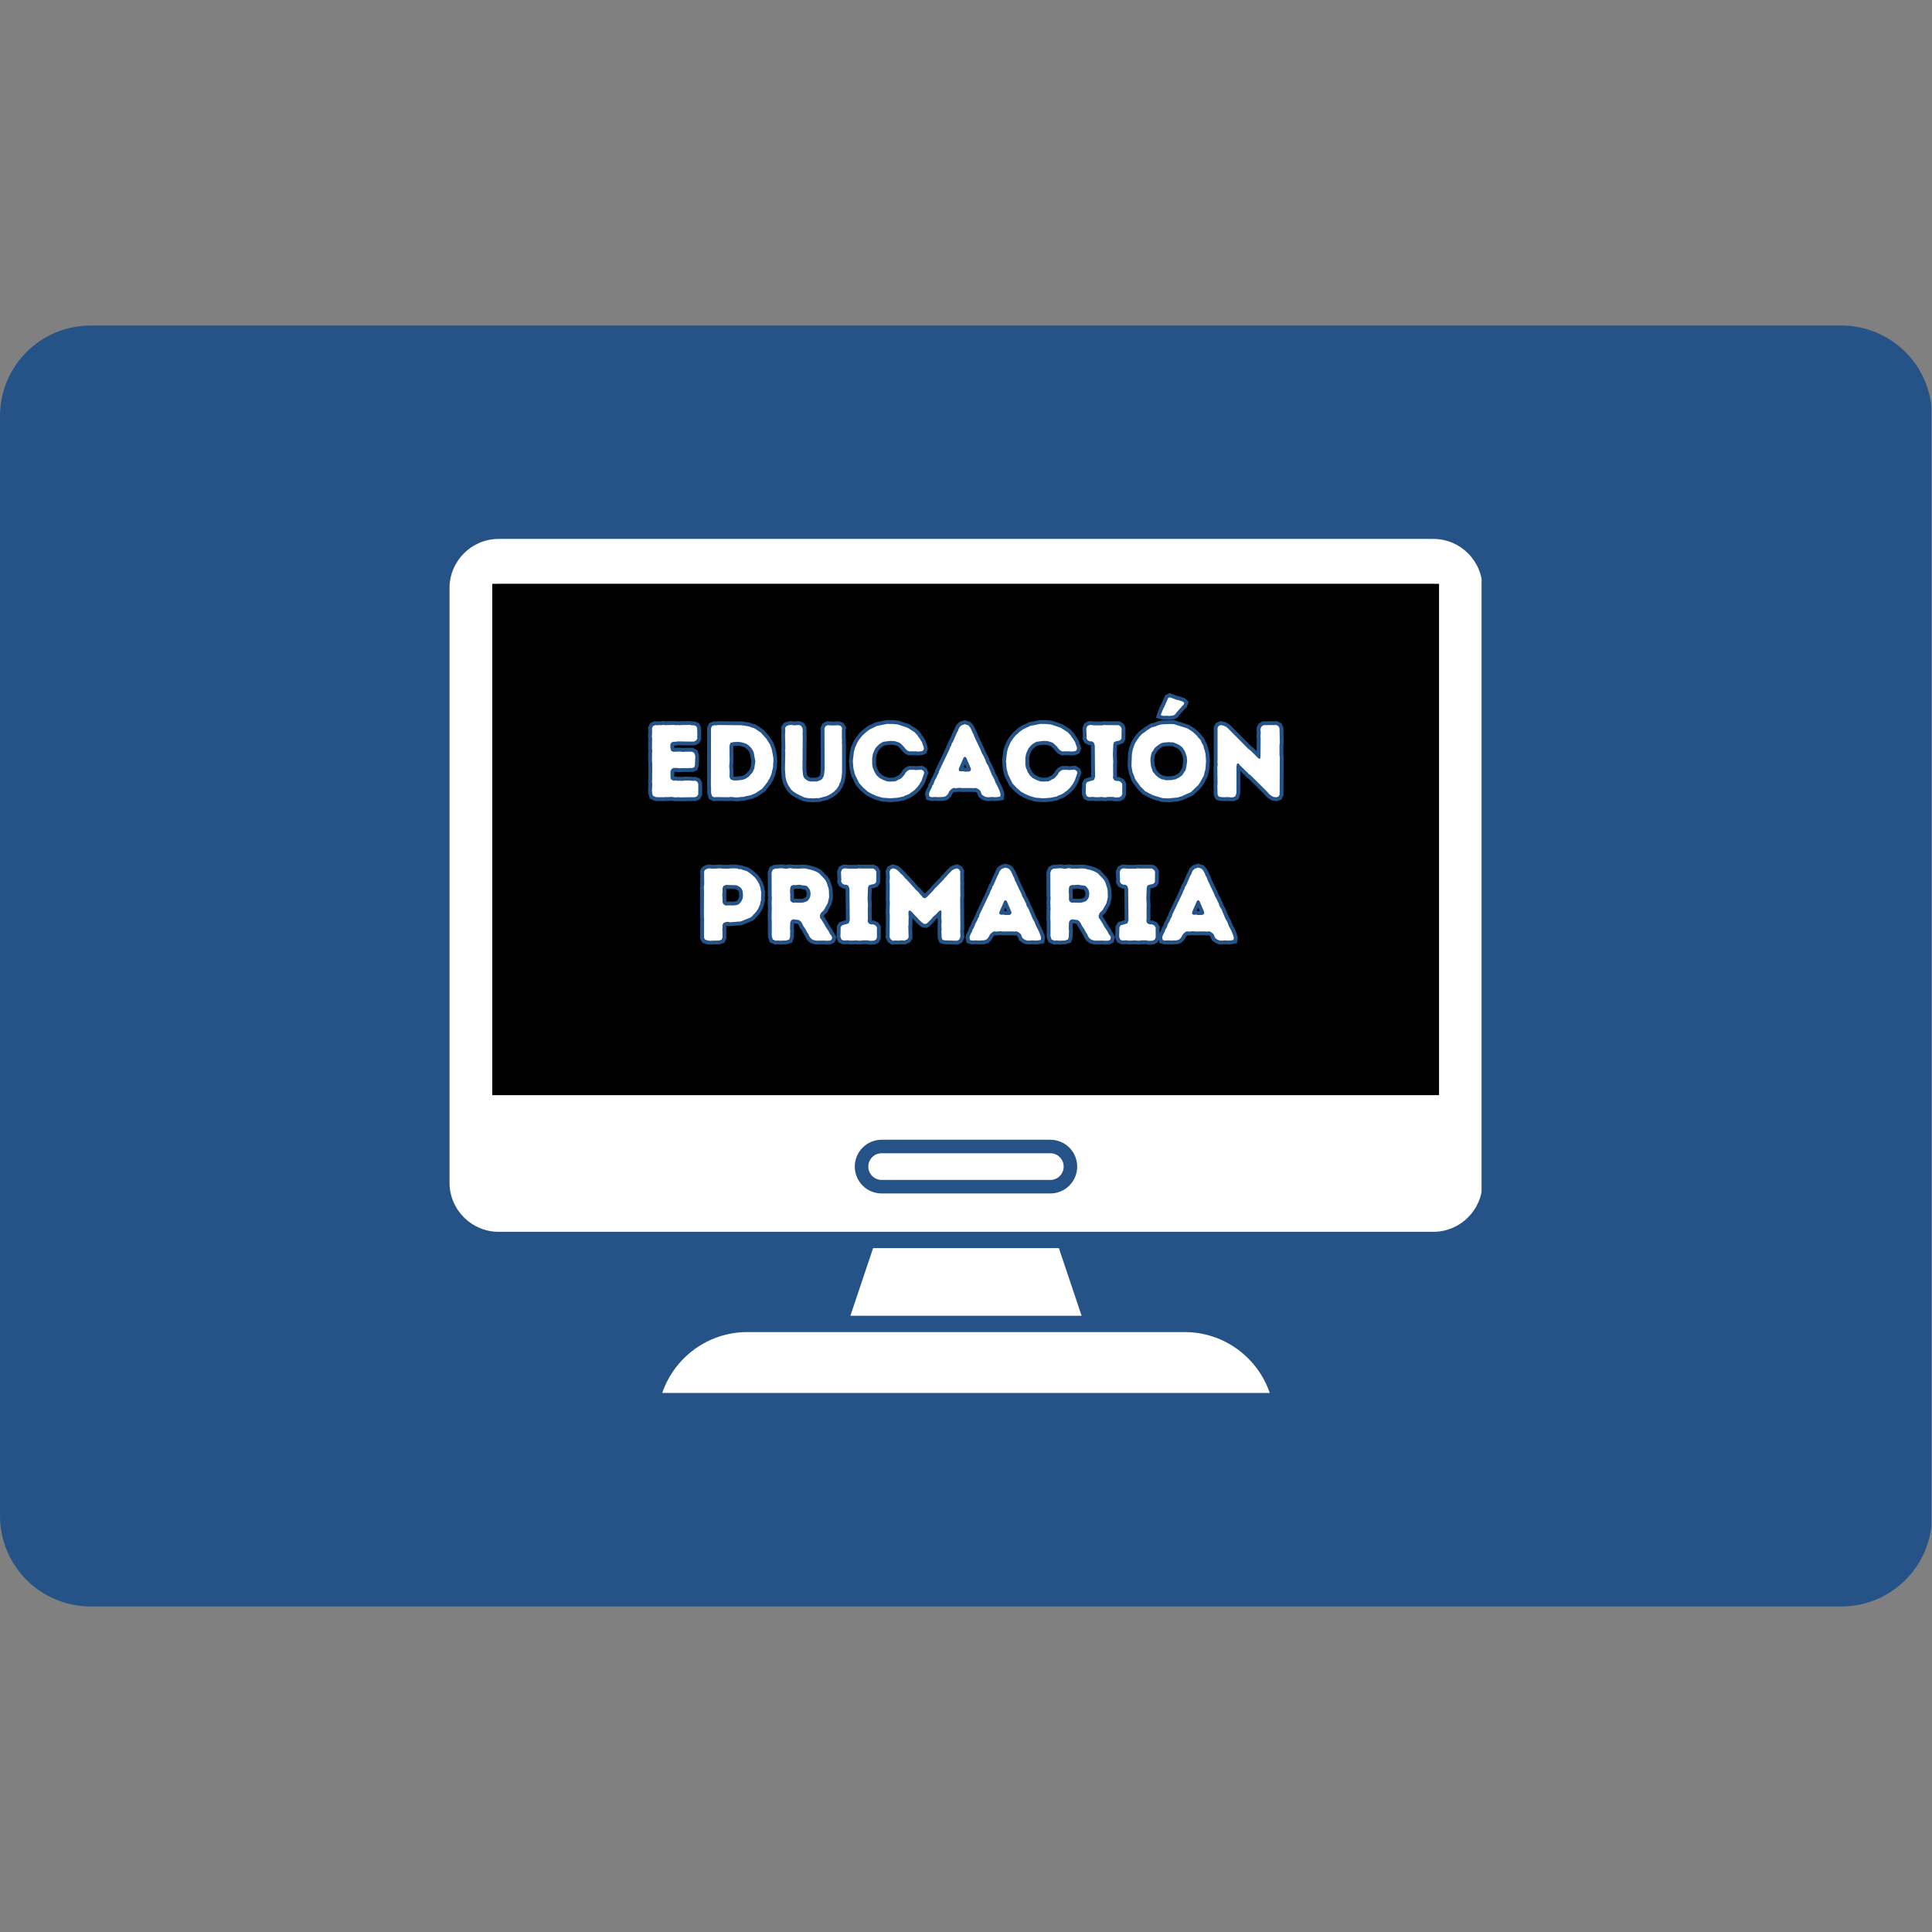
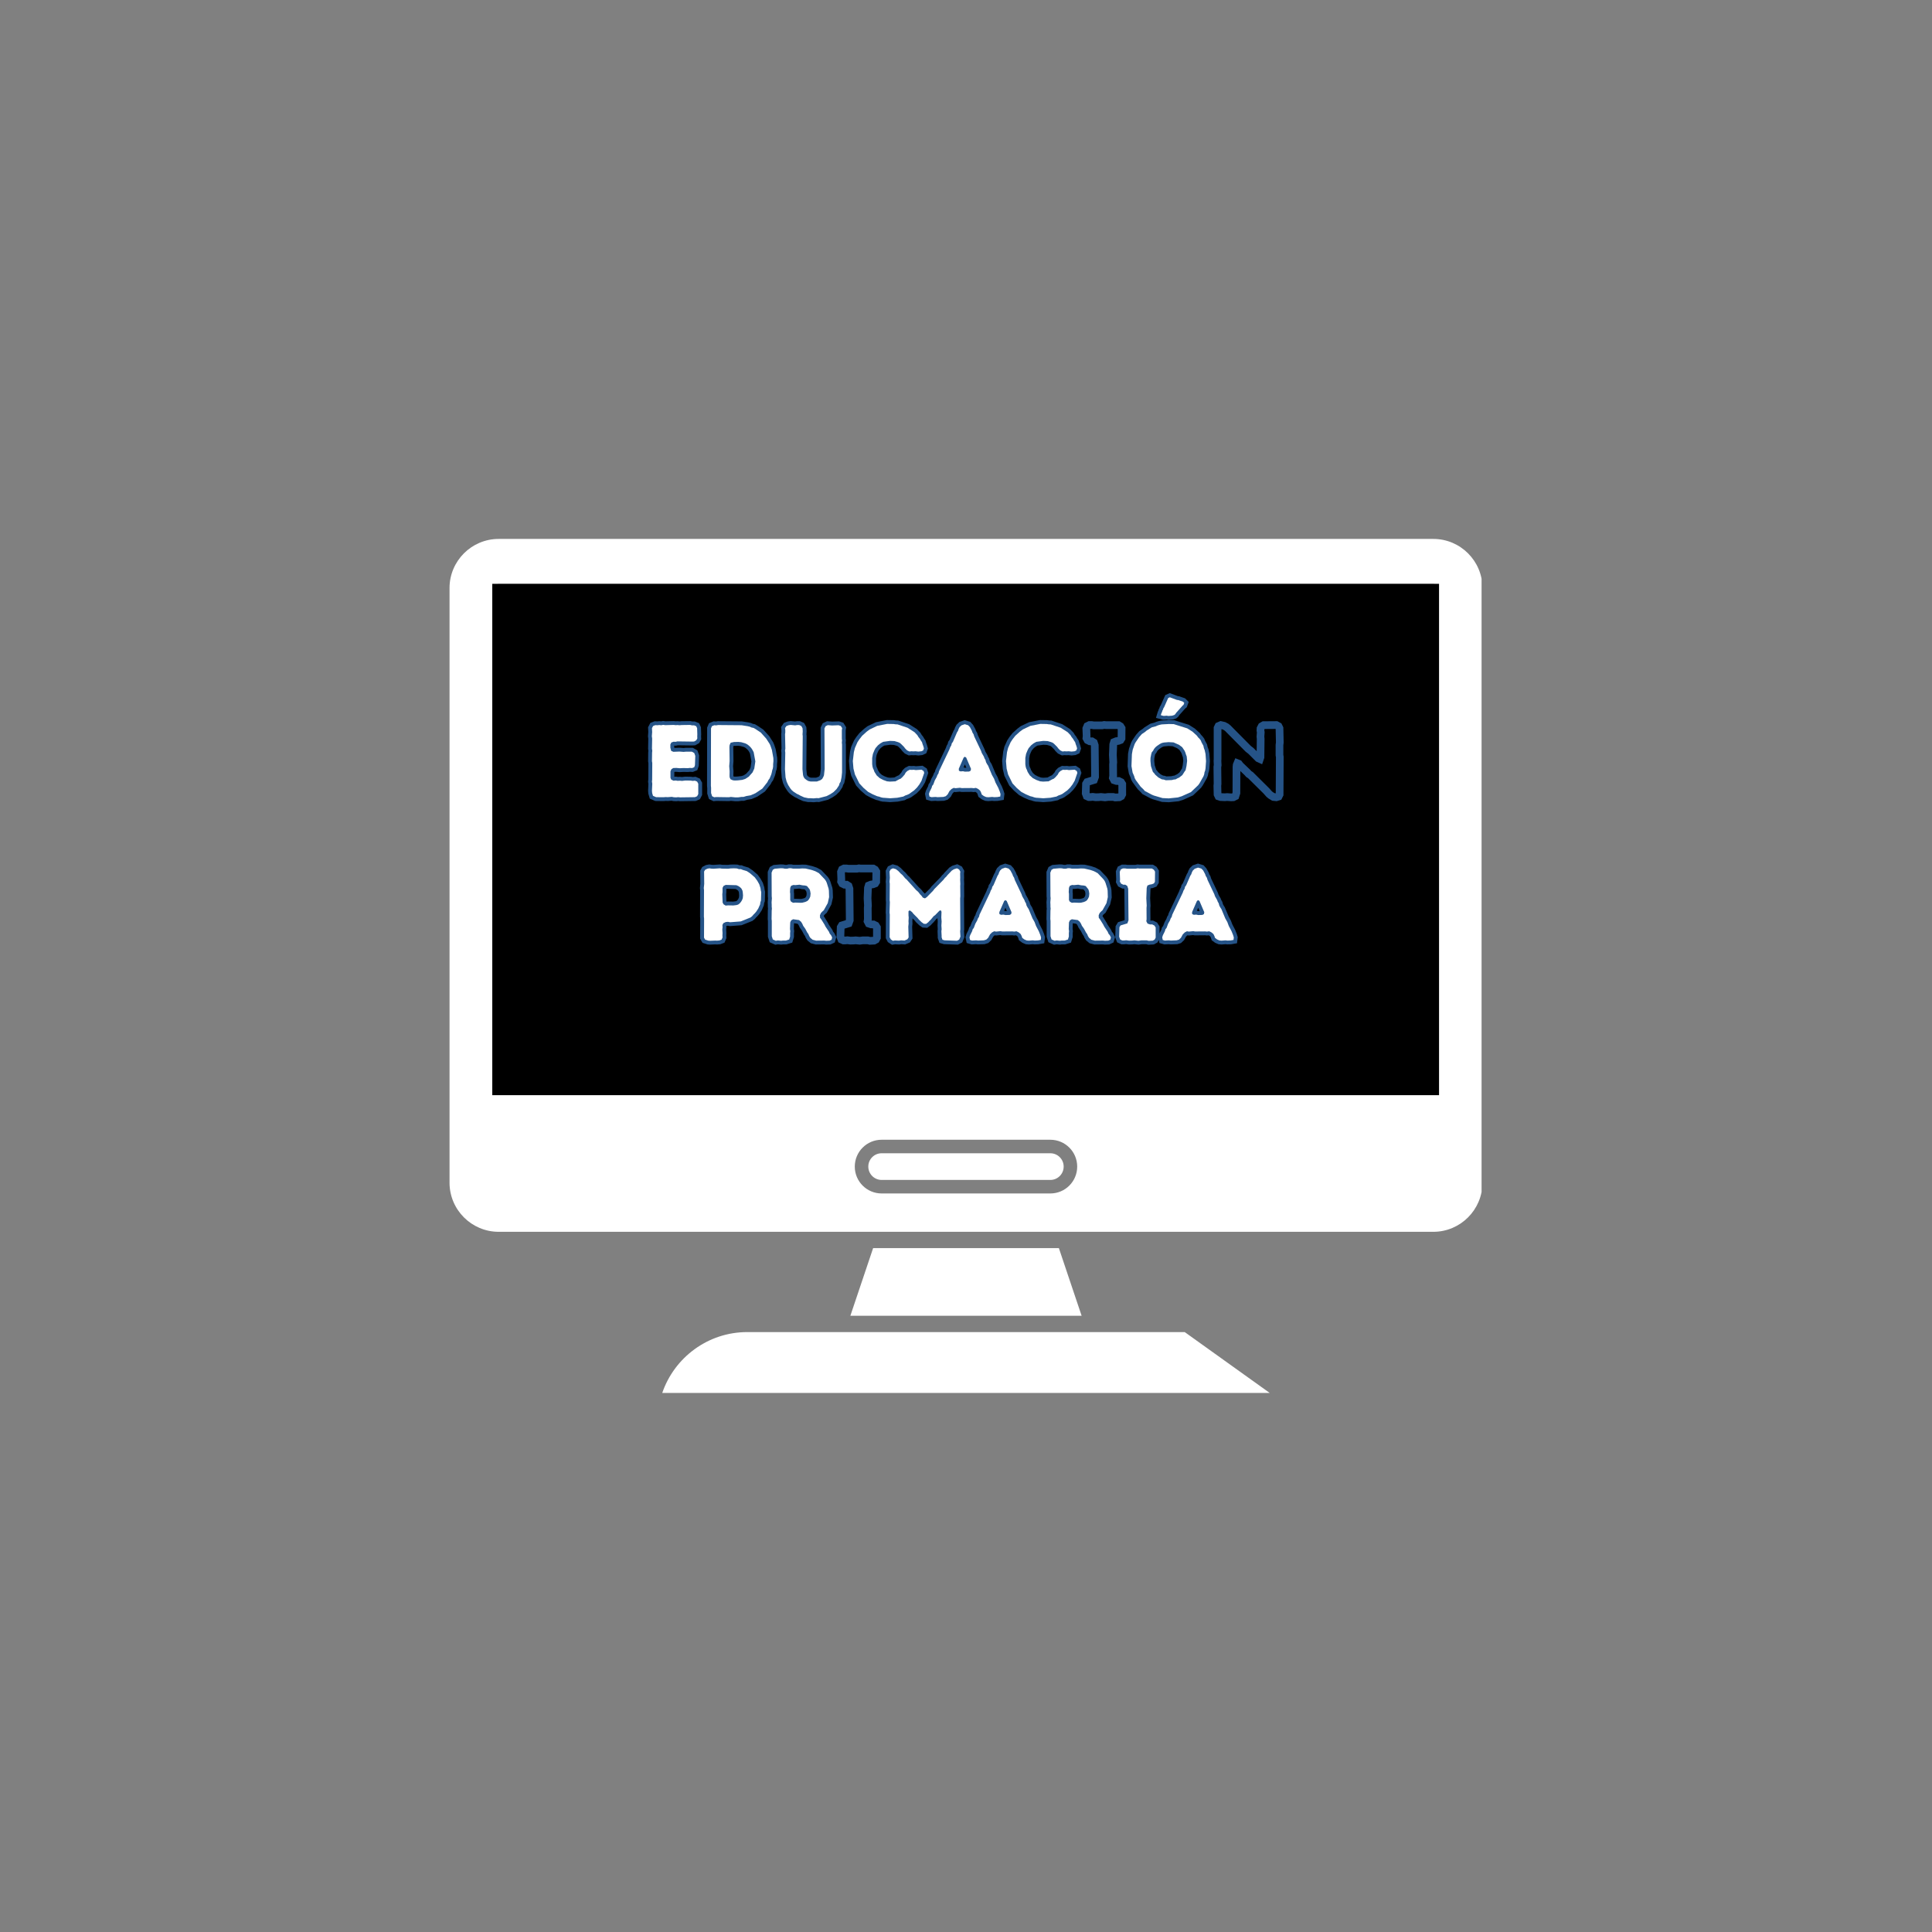
<svg xmlns="http://www.w3.org/2000/svg" version="1.0" preserveAspectRatio="xMidYMid meet" height="1024" viewBox="0 0 768 768" zoomAndPan="magnify" width="1024">
  <rect x="0" y="0" width="768" height="768" fill="#808080" stroke="none" />
  <defs>
    <g />
    <clipPath id="36e2daaed7">
-       <path clip-rule="nonzero" d="M 0 129.41 L 768 129.41 L 768 638.59 L 0 638.59 Z M 0 129.41" />
-     </clipPath>
+       </clipPath>
    <clipPath id="3ef49c4b07">
      <path clip-rule="nonzero" d="M 36 129.41 L 732 129.41 C 741.547 129.41 750.703 133.203 757.457 139.953 C 764.207 146.703 768 155.859 768 165.41 L 768 602.59 C 768 622.473 751.883 638.59 732 638.59 L 36 638.59 C 26.453 638.59 17.297 634.797 10.543 628.047 C 3.793 621.297 0 612.141 0 602.59 L 0 165.41 C 0 145.527 16.117 129.41 36 129.41 Z M 36 129.41" />
    </clipPath>
    <clipPath id="8bc6c1dddc">
      <path clip-rule="nonzero" d="M 178.699 214.102 L 588.949 214.102 L 588.949 490 L 178.699 490 Z M 178.699 214.102" />
    </clipPath>
    <clipPath id="d86efaf33d">
      <path clip-rule="nonzero" d="M 263 529 L 505 529 L 505 553.852 L 263 553.852 Z M 263 529" />
    </clipPath>
    <clipPath id="c1f18da1f7">
      <path clip-rule="nonzero" d="M 195.688 232.078 L 572.312 232.078 L 572.312 435.34 L 195.688 435.34 Z M 195.688 232.078" />
    </clipPath>
  </defs>
  <g clip-path="url(#36e2daaed7)">
    <g clip-path="url(#3ef49c4b07)">
-       <path fill-rule="nonzero" fill-opacity="1" d="M 0 129.41 L 767.75 129.41 L 767.75 638.59 L 0 638.59 Z M 0 129.41" fill="#255387" />
-     </g>
+       </g>
  </g>
  <g clip-path="url(#8bc6c1dddc)">
    <path fill-rule="nonzero" fill-opacity="1" d="M 571.375 432.738 L 196.617 432.738 L 196.617 233.758 C 196.617 232.867 197.344 232.152 198.23 232.152 L 569.77 232.152 C 570.645 232.152 571.375 232.867 571.375 233.758 Z M 425.074 471.293 C 423.148 473.219 420.477 474.418 417.531 474.418 L 350.461 474.418 C 344.562 474.418 339.789 469.633 339.789 463.738 C 339.789 460.789 340.98 458.117 342.914 456.191 C 344.84 454.258 347.512 453.066 350.461 453.066 L 417.531 453.066 C 423.426 453.066 428.203 457.84 428.203 463.738 C 428.203 466.684 427.012 469.355 425.074 471.293 Z M 569.77 214.23 L 198.23 214.23 C 187.457 214.23 178.695 222.992 178.695 233.758 L 178.695 470.133 C 178.695 480.898 187.457 489.664 198.23 489.664 L 569.77 489.664 C 580.531 489.664 589.297 480.898 589.297 470.133 L 589.297 233.758 C 589.297 222.992 580.531 214.23 569.77 214.23" fill="#ffffff" />
  </g>
  <path fill-rule="nonzero" fill-opacity="1" d="M 422.824 463.738 C 422.824 465.152 422.27 466.488 421.273 467.492 C 420.27 468.488 418.945 469.043 417.531 469.043 L 350.461 469.043 C 347.539 469.043 345.164 466.66 345.164 463.738 C 345.164 462.32 345.711 460.992 346.723 459.98 C 347.719 458.988 349.043 458.438 350.461 458.438 L 417.531 458.438 C 420.449 458.438 422.824 460.812 422.824 463.738" fill="#ffffff" />
  <g clip-path="url(#d86efaf33d)">
-     <path fill-rule="nonzero" fill-opacity="1" d="M 504.746 553.727 L 263.25 553.727 C 268.047 539.668 281.387 529.523 297.055 529.523 L 470.945 529.523 C 486.621 529.523 499.953 539.668 504.746 553.727" fill="#ffffff" />
+     <path fill-rule="nonzero" fill-opacity="1" d="M 504.746 553.727 L 263.25 553.727 C 268.047 539.668 281.387 529.523 297.055 529.523 L 470.945 529.523 " fill="#ffffff" />
  </g>
  <path fill-rule="nonzero" fill-opacity="1" d="M 429.961 523.035 L 338.035 523.035 L 347.078 496.152 L 420.922 496.152 L 429.961 523.035" fill="#ffffff" />
  <g clip-path="url(#c1f18da1f7)">
    <path fill-rule="nonzero" fill-opacity="1" d="M 195.688 232.078 L 572.043 232.078 L 572.043 435.34 L 195.688 435.34 Z M 195.688 232.078" fill="#000000" />
  </g>
  <path stroke-miterlimit="4" stroke-opacity="1" stroke-width="4.09" stroke="#255387" d="M 108.373 57.162 L 107.284 57.052 L 106.206 57.162 L 104.941 57.104 L 103.915 56.891 L 101.68 57.052 L 100.696 57 L 99.498 57.104 L 95.571 57.052 L 93.93 56.349 L 93.493 54.87 L 93.388 53.672 L 93.545 49.917 L 93.388 48.828 L 93.493 47.787 L 93.545 38.953 L 93.388 37.964 L 93.441 33.506 L 93.545 32.469 L 93.388 31.323 L 93.493 25.974 L 93.331 24.776 L 93.493 22.537 L 93.388 20.474 L 93.987 19.334 L 95.128 18.891 L 96.222 18.943 L 97.31 18.839 L 98.3 18.943 L 99.321 18.735 L 100.415 18.891 L 104.888 18.787 L 105.977 18.891 L 106.909 18.839 L 108.003 18.943 L 109.201 18.839 L 113.618 18.787 L 114.592 19 L 115.732 19 L 116.826 19.438 L 117.321 20.474 L 117.425 23.735 L 117.373 24.828 L 117.425 25.922 L 116.878 26.907 L 115.732 27.558 L 114.711 27.61 L 106.909 27.506 L 105.873 27.719 L 104.831 27.662 L 103.633 28.104 L 103.144 29.141 L 103.144 30.834 L 103.581 32.521 L 104.727 33.016 L 107.894 32.907 L 110.185 33.068 L 111.331 32.959 L 114.534 32.959 L 115.79 33.667 L 116.331 35.198 L 116.175 40.094 L 115.79 41.188 L 114.711 41.625 L 113.446 41.573 L 112.352 41.677 L 110.118 41.625 L 108.055 41.735 L 106.31 41.573 L 104.675 41.625 L 103.691 42.224 L 103.196 43.37 L 103.196 46.802 L 103.633 47.787 L 104.779 48.334 L 105.977 48.229 L 107.019 48.386 L 108.217 48.334 L 109.305 48.443 L 111.102 48.229 L 113.883 48.282 L 114.925 48.443 L 116.175 48.334 L 117.321 48.828 L 117.92 49.917 L 117.92 55.417 L 117.321 56.563 L 116.175 57.052 Z M 137.441 57.162 L 135.206 56.948 L 134.112 57.104 L 127.456 57 L 126.368 57.104 L 125.274 56.563 L 124.732 54.87 L 124.732 52.089 L 124.623 51.063 L 124.675 20.584 L 125.17 19.438 L 126.368 18.943 L 127.456 19 L 128.446 18.839 L 140.878 18.943 L 144.081 19.438 L 145.227 19.703 L 146.159 20.141 L 147.253 20.354 L 148.29 20.969 L 151.071 22.818 L 153.961 26.026 L 155.81 28.927 L 156.248 29.953 L 156.956 32.032 L 157.711 36.344 L 157.769 37.912 L 157.607 39.657 L 157.607 40.802 L 157.446 41.891 L 157.112 42.823 L 156.904 43.969 L 156.623 45.006 L 155.758 47.136 L 155.107 48 L 154.56 49.094 L 151.883 52.526 L 148.237 54.974 L 145.67 56.068 L 143.43 56.453 L 141.847 56.948 L 140.758 56.948 L 139.066 57.162 Z M 137.269 48.229 L 138.904 48.162 L 141.248 47.896 L 142.831 47.401 L 144.68 46.203 L 146.706 43.917 L 147.638 41.891 L 148.17 38.084 L 147.305 33.282 L 146.81 32.308 L 146.269 31.375 L 145.456 30.391 L 144.628 29.636 L 143.816 29.037 L 142.831 28.542 L 140.701 27.943 L 139.133 27.782 L 136.842 27.839 L 135.086 28.209 L 134.54 29.474 L 134.435 30.391 L 134.54 37.912 L 134.326 40.641 L 134.54 43.318 L 134.487 45.552 L 134.54 46.469 L 134.977 47.511 L 136.232 48.11 Z M 179.029 57.703 L 177.29 57.599 L 176.196 57.599 L 174.066 57.162 L 172.003 56.24 L 171.18 55.75 L 170.086 55.256 L 168.342 54.11 L 167.529 53.407 L 166.878 52.636 L 165.612 50.677 L 164.748 48.828 L 164.201 46.589 L 163.873 42.224 L 164.045 33.453 L 163.925 32.417 L 164.097 31.323 L 163.925 23.683 L 164.045 22.818 L 164.045 21.516 L 163.925 20.422 L 164.644 19.386 L 165.79 18.943 L 166.93 18.787 L 169.274 19 L 170.368 18.839 L 171.404 18.839 L 172.55 19.334 L 173.201 20.532 L 173.305 22.115 L 173.201 23.854 L 173.305 24.667 L 173.149 42.224 L 173.467 45.391 L 173.8 46.417 L 174.451 47.297 L 175.316 47.948 L 176.248 48.495 L 177.498 48.776 L 180.774 48.776 L 182.68 48.058 L 183.612 47.401 L 184.211 46.313 L 184.54 45.5 L 184.915 42.12 L 184.81 20.636 L 185.409 19.438 L 186.55 18.891 L 188.842 19.052 L 192.274 18.943 L 193.472 19.334 L 194.191 20.474 L 194.019 21.568 L 194.019 26.094 L 194.138 26.959 L 194.019 28.157 L 194.138 29.193 L 194.138 43.917 L 193.857 46.537 L 193.368 48.828 L 192.821 49.745 L 192.503 50.839 L 191.248 52.756 L 189.722 54.271 L 187.925 55.469 L 185.951 56.506 L 181.706 57.599 L 180.67 57.547 Z M 216.857 57.438 L 215.836 57.386 L 214.852 57.162 L 213.758 56.787 L 212.774 56.563 L 210.326 55.521 L 207.982 54.271 L 205.519 52.141 L 203.295 49.745 L 200.941 45.006 L 200.18 41.891 L 199.847 37.912 L 200.394 33.229 L 200.941 30.99 L 202.31 27.943 L 203.352 26.36 L 204.816 24.511 L 207.154 22.381 L 208.743 21.183 L 212.774 19.276 L 218.071 18.24 L 221.441 18.292 L 222.529 18.453 L 223.571 18.506 L 228.8 20.25 L 232.514 22.594 L 234.045 24.177 L 234.644 25.214 L 235.399 26.146 L 235.894 27.011 L 236.493 27.891 L 236.826 29.037 L 237.196 30.006 L 237.529 31.219 L 237.144 32.308 L 236.211 32.735 L 234.592 32.907 L 233.06 32.735 L 231.967 32.787 L 230.821 32.735 L 229.836 32.839 L 228.586 32.24 L 227.55 31.219 L 226.951 30.391 L 225.368 28.808 L 224.607 28.209 L 223.623 27.839 L 221.93 27.344 L 219.586 27.24 L 215.941 27.719 L 214.461 28.542 L 213.159 29.578 L 211.857 31.099 L 211.31 32.136 L 210.482 34.104 L 210.112 36.287 L 210.112 39.604 L 210.269 40.802 L 210.54 41.787 L 210.925 42.558 L 211.31 43.636 L 212.508 45.552 L 214.092 46.964 L 215.993 47.948 L 217.951 48.657 L 219.534 48.828 L 222.425 48.657 L 224.342 47.615 L 225.154 47.297 L 226.029 46.537 L 227.284 45.115 L 227.826 44.073 L 228.691 43.209 L 229.946 42.558 L 231.034 42.61 L 232.128 42.558 L 233.217 42.719 L 236.279 42.49 L 237.357 43.209 L 237.691 44.183 L 236.279 48.334 L 235.133 50.292 L 233.873 51.927 L 232.352 53.459 L 229.68 55.365 L 228.748 55.802 L 227.602 56.188 L 226.628 56.735 L 223.409 57.386 L 219.586 57.651 Z M 271.659 57.104 L 270.514 57 L 269.248 56.453 L 268.159 55.641 L 267.842 54.657 L 267.347 53.62 L 266.31 52.756 L 265.112 52.141 L 263.915 52.313 L 262.93 52.209 L 257.592 52.261 L 256.607 52.089 L 254.316 52.313 L 253.279 52.141 L 252.133 52.756 L 251.097 53.776 L 250.123 55.589 L 249.086 56.563 L 247.831 56.948 L 244.774 57.052 L 243.68 56.948 L 241.566 57.052 L 240.472 56.735 L 240.191 55.365 L 240.524 54.271 L 241.618 52.089 L 241.883 51.115 L 242.482 50.344 L 243.31 48.162 L 244.279 46.417 L 244.665 45.328 L 245.211 44.516 L 245.545 43.318 L 251.097 31.641 L 251.425 30.672 L 252.024 29.636 L 252.305 28.542 L 252.904 27.719 L 255.076 22.714 L 255.566 21.938 L 255.951 20.849 L 256.446 19.933 L 257.43 19 L 259.175 18.401 L 260.972 18.943 L 261.889 19.933 L 262.93 21.834 L 263.258 22.818 L 263.857 23.802 L 264.18 24.881 L 267.784 32.469 L 268.159 33.615 L 269.316 35.625 L 269.639 36.5 L 270.128 37.313 L 270.461 38.511 L 270.993 39.552 L 271.54 40.375 L 273.618 45.328 L 274.706 47.297 L 275.467 49.308 L 276.946 52.141 L 277.753 54.167 L 278.144 55.417 L 277.982 56.735 L 276.451 57 L 274.758 57.052 L 273.722 56.948 Z M 259.279 43.532 L 261.461 43.474 L 262.274 43.037 L 262.503 42.068 L 259.93 36.063 L 259.175 35.625 L 258.576 36.115 L 256.008 42.011 L 256.06 43.037 L 256.935 43.422 L 258.191 43.318 Z M 298.034 57.438 L 297.008 57.386 L 296.024 57.162 L 294.93 56.787 L 293.946 56.563 L 291.498 55.521 L 289.154 54.271 L 286.691 52.141 L 284.472 49.745 L 282.112 45.006 L 281.357 41.891 L 281.024 37.912 L 281.571 33.229 L 282.112 30.99 L 283.487 27.943 L 284.524 26.36 L 285.987 24.511 L 288.331 22.381 L 289.915 21.183 L 293.946 19.276 L 299.243 18.24 L 302.612 18.292 L 303.706 18.453 L 304.743 18.506 L 309.972 20.25 L 313.685 22.594 L 315.217 24.177 L 315.816 25.214 L 316.576 26.146 L 317.066 27.011 L 317.665 27.891 L 317.998 29.037 L 318.373 30.006 L 318.706 31.219 L 318.321 32.308 L 317.389 32.735 L 315.764 32.907 L 314.232 32.735 L 313.139 32.787 L 311.998 32.735 L 311.014 32.839 L 309.758 32.24 L 308.722 31.219 L 308.123 30.391 L 306.54 28.808 L 305.779 28.209 L 304.795 27.839 L 303.107 27.344 L 300.764 27.24 L 297.118 27.719 L 295.639 28.542 L 294.331 29.578 L 293.029 31.099 L 292.482 32.136 L 291.659 34.104 L 291.284 36.287 L 291.284 39.604 L 291.446 40.802 L 291.711 41.787 L 292.097 42.558 L 292.482 43.636 L 293.68 45.552 L 295.264 46.964 L 297.17 47.948 L 299.123 48.657 L 300.711 48.828 L 303.597 48.657 L 305.514 47.615 L 306.326 47.297 L 307.206 46.537 L 308.456 45.115 L 309.003 44.073 L 309.868 43.209 L 311.118 42.558 L 312.211 42.61 L 313.3 42.558 L 314.394 42.719 L 317.456 42.49 L 318.534 43.209 L 318.862 44.183 L 317.456 48.334 L 316.31 50.292 L 315.045 51.927 L 313.529 53.459 L 310.852 55.365 L 309.92 55.802 L 308.774 56.188 L 307.805 56.735 L 304.581 57.386 L 300.764 57.651 Z M 338.925 57.214 L 337.831 56.948 L 335.17 56.948 L 333.534 57.162 L 331.352 56.948 L 330.258 57.052 L 328.566 57.104 L 326.982 56.891 L 325.946 57 L 324.909 57 L 323.831 56.506 L 323.284 55.042 L 323.446 50.026 L 324.045 49.042 L 327.639 47.948 L 328.237 46.313 L 328.076 29.578 L 327.581 28.104 L 326.545 27.448 L 325.451 27.448 L 324.253 26.849 L 323.654 25.761 L 323.764 24.724 L 323.602 20.688 L 324.149 19.386 L 325.243 18.839 L 326.493 18.839 L 327.529 19 L 332.003 19 L 333.092 18.787 L 334.076 18.891 L 340.67 18.891 L 341.654 19.49 L 342.305 20.532 L 342.253 25.922 L 341.706 26.797 L 340.56 27.24 L 339.472 27.396 L 338.269 27.891 L 337.883 29.141 L 337.67 34.651 L 337.883 38.578 L 337.779 39.776 L 337.831 45.766 L 337.67 46.802 L 338.326 48.058 L 339.628 48.495 L 340.774 48.495 L 341.987 49.094 L 342.639 50.131 L 342.639 55.521 L 342.092 56.563 L 341.107 57.104 Z M 366.071 13.875 L 365.097 13.979 L 364.446 13.979 L 363.076 13.61 L 363.409 12.516 L 363.727 11.917 L 363.899 11.25 L 364.274 10.599 L 364.446 9.948 L 364.821 9.401 L 367.003 4.506 L 367.878 4.115 L 371.685 5.526 L 372.284 5.584 L 374.852 6.459 L 375.508 7.11 L 375.123 8.151 L 374.696 8.485 L 371.139 12.464 L 370.821 13.011 L 370.274 13.49 L 369.133 13.875 L 367.706 13.979 L 367.217 14.032 Z M 367.269 57.703 L 364.008 57.547 L 359.373 56.188 L 358.336 55.75 L 354.623 53.776 L 353.915 52.969 L 352.389 51.49 L 349.831 48 L 349.284 47.016 L 348.951 45.87 L 348.139 44.021 L 347.54 40.589 L 347.753 34.266 L 348.196 31.922 L 349.232 28.927 L 349.722 27.995 L 351.576 25.266 L 353.04 23.631 L 354.795 22.433 L 355.555 21.782 L 358.336 20.037 L 360.399 19.49 L 361.383 19.052 L 362.477 18.735 L 363.566 18.506 L 367.389 18.292 L 369.941 18.344 L 377.092 20.584 L 379.873 22.328 L 382.217 24.453 L 382.92 25.427 L 383.571 26.094 L 384.279 27.011 L 384.665 27.995 L 385.649 29.792 L 385.915 31.042 L 386.357 32.188 L 386.795 34.214 L 387.06 37.964 L 386.795 41.787 L 386.566 42.985 L 386.248 43.865 L 386.086 44.953 L 385.701 45.99 L 383.571 49.745 L 382.868 50.729 L 379.045 54.375 L 374.201 56.563 L 372.128 57.214 Z M 365.748 48.11 L 368.904 48 L 369.941 47.735 L 370.93 47.615 L 371.795 47.136 L 372.779 46.698 L 374.467 45.391 L 375.123 44.407 L 375.612 43.584 L 376.211 42.771 L 376.706 40.537 L 377.04 37.808 L 376.81 35.464 L 376.441 34.479 L 376.107 33.386 L 375.665 32.417 L 374.415 30.552 L 372.727 29.302 L 369.836 28.047 L 367.217 27.891 L 364.711 28.104 L 363.566 28.381 L 362.581 28.86 L 360.998 29.953 L 360.185 30.672 L 359.482 31.537 L 358.987 32.469 L 358.336 33.229 L 358.003 34.214 L 357.628 36.224 L 357.566 37.86 L 357.842 40.589 L 358.883 43.636 L 359.586 44.407 L 360.133 45.167 L 361.821 46.646 L 363.675 47.615 L 364.659 47.735 Z M 421.305 56.068 L 420.477 55.365 L 419.071 53.776 L 410.618 45.391 L 409.685 44.782 L 408.977 43.969 L 405.107 40.271 L 404.399 39.339 L 403.696 39.058 L 403.31 39.99 L 403.201 41.078 L 403.149 54.87 L 402.602 56.563 L 401.514 57.104 L 400.368 57.162 L 398.237 57 L 397.04 57.104 L 394.805 57 L 393.659 56.615 L 393.165 55.589 L 393.06 50.995 L 393.165 49.974 L 393.06 41.026 L 393.222 40.094 L 393.112 37.86 L 393.165 36.943 L 393.165 20.422 L 393.659 19.386 L 394.909 18.839 L 396.545 19.214 L 397.8 19.875 L 398.623 20.532 L 409.362 31.375 L 410.883 32.573 L 414.758 36.448 L 415.581 36.823 L 415.899 35.901 L 416.008 26.146 L 415.899 24.948 L 416.06 22.657 L 415.899 21.782 L 415.956 20.636 L 416.555 19.49 L 417.592 18.891 L 424.352 18.839 L 425.446 19.438 L 425.987 20.532 L 426.149 28.104 L 425.987 29.407 L 425.987 34.813 L 426.149 35.745 L 426.045 55.641 L 425.498 56.735 L 424.3 57.104 L 422.769 56.948 Z M 421.305 56.068" stroke-linejoin="miter" fill="none" transform="matrix(0.75, 0, 0, 0.75, 189.127, 274.09)" stroke-linecap="butt" />
  <path stroke-miterlimit="4" stroke-opacity="1" stroke-width="4.09" stroke="#255387" d="M 124.243 133.162 L 123.258 133.104 L 121.571 132.563 L 120.972 131.521 L 121.024 121.448 L 120.92 120.407 L 120.972 106.287 L 120.862 105.245 L 121.076 103.063 L 121.024 96.474 L 121.519 95.599 L 122.659 95 L 123.805 94.787 L 124.79 94.943 L 125.987 95 L 129.368 94.787 L 130.461 94.943 L 133.79 95 L 134.987 94.839 L 136.732 94.787 L 138.368 94.839 L 139.461 95.214 L 140.55 95.214 L 141.467 95.599 L 143.654 96.25 L 145.451 97.448 L 147.909 99.578 L 149.217 101.375 L 150.253 103.24 L 150.904 105.245 L 151.066 106.443 L 151.279 107.375 L 151.17 111.849 L 150.852 112.714 L 150.68 113.912 L 149.763 116.042 L 148.618 117.787 L 147.909 118.61 L 147.191 119.318 L 146.435 120.183 L 145.607 120.849 L 140.43 122.912 L 134.816 123.349 L 133.67 123.136 L 132.472 123.245 L 131.222 123.844 L 130.727 124.828 L 130.779 126.078 L 130.675 127.115 L 130.779 129.125 L 130.727 130.323 L 130.779 131.417 L 130.3 132.563 L 129.154 133 L 127.894 133.104 L 126.92 133.052 Z M 132.42 114.511 L 133.737 114.407 L 136.503 114.459 L 138.196 114.245 L 139.071 113.964 L 139.951 113.313 L 140.659 112.448 L 141.149 111.568 L 141.524 110.599 L 141.628 109.12 L 141.524 107.589 L 141.362 106.62 L 140.816 105.526 L 140.112 104.808 L 139.232 104.209 L 138.144 103.719 L 132.472 103.558 L 131.326 104.104 L 130.779 105.141 L 130.779 107.375 L 130.675 108.521 L 130.831 112.943 L 131.326 113.86 Z M 156.894 130.766 L 156.894 122.698 L 156.79 121.604 L 156.842 117.188 L 156.946 116.151 L 156.842 115.125 L 156.842 114.032 L 156.79 112.823 L 156.946 110.651 L 156.842 109.558 L 156.79 97.073 L 157.441 95.542 L 158.425 95 L 161.649 94.735 L 162.847 94.787 L 163.935 95 L 165.029 95 L 165.998 94.735 L 167.092 94.735 L 168.18 94.943 L 171.456 94.943 L 173.04 94.839 L 174.784 94.891 L 177.883 95.599 L 179.961 96.302 L 181.868 97.339 L 184.982 100.615 L 185.581 101.495 L 186.003 102.412 L 186.993 105.526 L 187.149 106.62 L 187.269 110.052 L 186.55 113.209 L 184.435 117.026 L 183.665 117.677 L 182.904 118.49 L 182.409 119.703 L 182.467 121.006 L 183.118 121.818 L 184.862 124.657 L 185.352 125.641 L 187.217 128.422 L 187.644 129.459 L 188.295 130.219 L 188.909 131.417 L 188.576 132.615 L 187.534 133.104 L 185.737 133.162 L 184.701 133.052 L 180.399 133.104 L 178.54 132.615 L 177.342 131.641 L 176.743 130.709 L 176.3 129.62 L 175.701 128.808 L 174.665 126.839 L 173.519 125.198 L 173.092 124.229 L 172.441 123.136 L 171.352 122.203 L 168.18 121.766 L 167.144 122.365 L 166.654 123.459 L 166.545 126.943 L 166.706 128.089 L 166.597 129.073 L 166.597 130.922 L 166.107 132.506 L 164.362 133.052 L 162.727 133.052 L 161.862 133.162 L 160.118 133 L 159.024 133.162 L 157.441 132.453 Z M 168.18 113.047 L 169.378 112.943 L 172.003 113.047 L 173.04 112.995 L 174.612 112.61 L 175.597 112.167 L 176.196 111.677 L 176.795 110.865 L 177.284 109.771 L 177.446 108.136 L 177.232 106.724 L 176.899 105.844 L 175.545 104.157 L 174.503 103.891 L 173.092 103.782 L 171.566 103.448 L 169.378 103.662 L 168.29 103.61 L 167.144 104.047 L 166.654 105.089 L 166.545 107.375 L 166.654 108.308 L 166.654 111.568 L 167.092 112.448 Z M 208.904 133.214 L 207.816 132.948 L 205.149 132.948 L 203.514 133.162 L 201.331 132.948 L 200.237 133.052 L 198.55 133.104 L 196.967 132.891 L 195.925 133 L 194.888 133 L 193.81 132.506 L 193.263 131.042 L 193.425 126.026 L 194.024 125.042 L 197.618 123.948 L 198.217 122.313 L 198.055 105.578 L 197.566 104.104 L 196.524 103.448 L 195.435 103.448 L 194.237 102.849 L 193.638 101.761 L 193.743 100.724 L 193.586 96.688 L 194.128 95.386 L 195.222 94.839 L 196.472 94.839 L 197.508 95 L 201.982 95 L 203.076 94.787 L 204.06 94.891 L 210.649 94.891 L 211.633 95.49 L 212.284 96.532 L 212.232 101.922 L 211.685 102.797 L 210.54 103.24 L 209.451 103.396 L 208.253 103.891 L 207.868 105.141 L 207.654 110.651 L 207.868 114.578 L 207.758 115.776 L 207.816 121.766 L 207.654 122.802 L 208.305 124.058 L 209.612 124.495 L 210.753 124.495 L 211.967 125.094 L 212.618 126.131 L 212.618 131.521 L 212.071 132.563 L 211.086 133.104 Z M 221.06 133.162 L 219.972 132.453 L 219.373 131.308 L 219.425 119.266 L 219.321 118.224 L 219.477 112.714 L 219.373 111.625 L 219.425 102.907 L 219.321 101.922 L 219.477 99.802 L 219.321 96.474 L 219.92 95.334 L 221.118 94.787 L 222.649 95.214 L 223.899 96.141 L 225.31 97.62 L 226.185 98.381 L 227.612 100.068 L 228.373 100.724 L 233.336 106.235 L 234.534 107.323 L 235.503 108.573 L 236.279 109.334 L 236.93 110.266 L 238.076 110.703 L 239.06 110.052 L 242.389 106.672 L 243.092 105.74 L 247.883 100.828 L 248.654 99.854 L 249.31 99.256 L 250.014 98.381 L 252.305 95.985 L 253.446 95.276 L 255.029 94.787 L 256.175 95.386 L 256.826 96.532 L 256.722 97.568 L 256.774 99.802 L 256.722 100.724 L 256.826 103.063 L 256.774 104.104 L 256.826 109.506 L 256.722 110.703 L 256.826 127.063 L 256.722 128.141 L 256.883 130.974 L 256.227 132.563 L 255.086 133.162 L 248.482 132.948 L 247.336 132.615 L 246.899 131.365 L 246.899 130.552 L 246.795 128.089 L 246.899 127.115 L 246.795 125.094 L 246.899 122.964 L 246.737 120.782 L 246.847 117.787 L 246.42 116.974 L 245.701 117.292 L 243.467 119.584 L 242.706 120.131 L 241.175 121.938 L 240.524 122.589 L 239.764 123.401 L 238.675 124.229 L 237.477 124.162 L 236.331 123.349 L 234.852 121.938 L 234.149 121.063 L 231.909 118.823 L 231.258 118.011 L 230.378 117.292 L 229.836 117.078 L 229.357 117.573 L 229.357 119.703 L 229.461 120.901 L 229.357 122.86 L 229.409 124 L 229.237 125.693 L 229.409 131.417 L 228.758 132.401 L 227.227 133.052 L 225.482 132.948 L 224.284 133.104 L 222.154 133 Z M 293.139 133.104 L 291.993 133 L 290.732 132.453 L 289.639 131.641 L 289.321 130.657 L 288.826 129.62 L 287.79 128.756 L 286.592 128.141 L 285.394 128.313 L 284.409 128.209 L 279.071 128.261 L 278.086 128.089 L 275.795 128.313 L 274.758 128.141 L 273.612 128.756 L 272.576 129.776 L 271.602 131.589 L 270.566 132.563 L 269.316 132.948 L 266.253 133.052 L 265.159 132.948 L 263.045 133.052 L 261.951 132.735 L 261.675 131.365 L 262.008 130.271 L 263.097 128.089 L 263.362 127.115 L 263.961 126.344 L 264.79 124.162 L 265.758 122.417 L 266.144 121.328 L 266.691 120.516 L 267.024 119.318 L 272.576 107.641 L 272.909 106.672 L 273.508 105.636 L 273.784 104.542 L 274.383 103.719 L 276.555 98.714 L 277.045 97.938 L 277.435 96.849 L 277.925 95.933 L 278.909 95 L 280.654 94.401 L 282.451 94.943 L 283.368 95.933 L 284.409 97.834 L 284.743 98.818 L 285.342 99.802 L 285.659 100.881 L 289.264 108.469 L 289.639 109.615 L 290.795 111.625 L 291.118 112.5 L 291.607 113.313 L 291.941 114.511 L 292.472 115.552 L 293.019 116.375 L 295.097 121.328 L 296.185 123.297 L 296.946 125.308 L 298.425 128.141 L 299.237 130.167 L 299.623 131.417 L 299.461 132.735 L 297.93 133 L 296.243 133.052 L 295.201 132.948 Z M 280.758 119.532 L 282.946 119.474 L 283.753 119.037 L 283.982 118.068 L 281.415 112.063 L 280.654 111.625 L 280.055 112.115 L 277.487 118.011 L 277.54 119.037 L 278.42 119.422 L 279.67 119.318 Z M 304.633 130.766 L 304.633 122.698 L 304.524 121.604 L 304.581 117.188 L 304.685 116.151 L 304.581 115.125 L 304.581 114.032 L 304.524 112.823 L 304.685 110.651 L 304.581 109.558 L 304.524 97.073 L 305.18 95.542 L 306.165 95 L 309.383 94.735 L 310.581 94.787 L 311.675 95 L 312.764 95 L 313.737 94.735 L 314.826 94.735 L 315.92 94.943 L 319.196 94.943 L 320.779 94.839 L 322.524 94.891 L 325.623 95.599 L 327.701 96.302 L 329.602 97.339 L 332.717 100.615 L 333.316 101.495 L 333.743 102.412 L 334.727 105.526 L 334.889 106.62 L 335.008 110.052 L 334.29 113.209 L 332.17 117.026 L 331.399 117.677 L 330.644 118.49 L 330.149 119.703 L 330.201 121.006 L 330.852 121.818 L 332.597 124.657 L 333.092 125.641 L 334.956 128.422 L 335.378 129.459 L 336.034 130.219 L 336.644 131.417 L 336.31 132.615 L 335.274 133.104 L 333.477 133.162 L 332.441 133.052 L 328.139 133.104 L 326.274 132.615 L 325.076 131.641 L 324.477 130.709 L 324.04 129.62 L 323.441 128.808 L 322.404 126.839 L 321.258 125.198 L 320.831 124.229 L 320.18 123.136 L 319.086 122.203 L 315.92 121.766 L 314.883 122.365 L 314.389 123.459 L 314.284 126.943 L 314.441 128.089 L 314.336 129.073 L 314.336 130.922 L 313.842 132.506 L 312.102 133.052 L 310.461 133.052 L 309.597 133.162 L 307.852 133 L 306.764 133.162 L 305.18 132.453 Z M 315.92 113.047 L 317.118 112.943 L 319.737 113.047 L 320.779 112.995 L 322.347 112.61 L 323.331 112.167 L 323.93 111.677 L 324.529 110.865 L 325.024 109.771 L 325.185 108.136 L 324.972 106.724 L 324.639 105.844 L 323.279 104.157 L 322.243 103.891 L 320.831 103.782 L 319.3 103.448 L 317.118 103.662 L 316.024 103.61 L 314.883 104.047 L 314.389 105.089 L 314.284 107.375 L 314.389 108.308 L 314.389 111.568 L 314.826 112.448 Z M 356.644 133.214 L 355.55 132.948 L 352.889 132.948 L 351.253 133.162 L 349.071 132.948 L 347.977 133.052 L 346.284 133.104 L 344.701 132.891 L 343.665 133 L 342.628 133 L 341.55 132.506 L 341.003 131.042 L 341.159 126.026 L 341.758 125.042 L 345.352 123.948 L 345.951 122.313 L 345.795 105.578 L 345.3 104.104 L 344.264 103.448 L 343.17 103.448 L 341.972 102.849 L 341.373 101.761 L 341.482 100.724 L 341.321 96.688 L 341.868 95.386 L 342.956 94.839 L 344.211 94.839 L 345.248 95 L 349.722 95 L 350.81 94.787 L 351.795 94.891 L 358.383 94.891 L 359.373 95.49 L 360.024 96.532 L 359.972 101.922 L 359.425 102.797 L 358.279 103.24 L 357.185 103.396 L 355.987 103.891 L 355.602 105.141 L 355.389 110.651 L 355.602 114.578 L 355.498 115.776 L 355.55 121.766 L 355.389 122.802 L 356.045 124.058 L 357.347 124.495 L 358.493 124.495 L 359.701 125.094 L 360.357 126.131 L 360.357 131.521 L 359.81 132.563 L 358.826 133.104 Z M 395.3 133.104 L 394.159 133 L 392.894 132.453 L 391.8 131.641 L 391.482 130.657 L 390.987 129.62 L 389.951 128.756 L 388.753 128.141 L 387.555 128.313 L 386.571 128.209 L 381.232 128.261 L 380.248 128.089 L 377.956 128.313 L 376.92 128.141 L 375.774 128.756 L 374.737 129.776 L 373.764 131.589 L 372.727 132.563 L 371.477 132.948 L 368.415 133.052 L 367.321 132.948 L 365.206 133.052 L 364.112 132.735 L 363.836 131.365 L 364.17 130.271 L 365.258 128.089 L 365.524 127.115 L 366.123 126.344 L 366.951 124.162 L 367.92 122.417 L 368.305 121.328 L 368.852 120.516 L 369.185 119.318 L 374.737 107.641 L 375.071 106.672 L 375.67 105.636 L 375.946 104.542 L 376.545 103.719 L 378.717 98.714 L 379.211 97.938 L 379.597 96.849 L 380.086 95.933 L 381.071 95 L 382.816 94.401 L 384.612 94.943 L 385.529 95.933 L 386.571 97.834 L 386.904 98.818 L 387.503 99.802 L 387.821 100.881 L 391.43 108.469 L 391.8 109.615 L 392.961 111.625 L 393.279 112.5 L 393.769 113.313 L 394.102 114.511 L 394.639 115.552 L 395.18 116.375 L 397.258 121.328 L 398.352 123.297 L 399.107 125.308 L 400.586 128.141 L 401.399 130.167 L 401.784 131.417 L 401.623 132.735 L 400.092 133 L 398.404 133.052 L 397.362 132.948 Z M 382.925 119.532 L 385.107 119.474 L 385.92 119.037 L 386.144 118.068 L 383.576 112.063 L 382.816 111.625 L 382.217 112.115 L 379.649 118.011 L 379.701 119.037 L 380.581 119.422 L 381.831 119.318 Z M 382.925 119.532" stroke-linejoin="miter" fill="none" transform="matrix(0.75, 0, 0, 0.75, 189.127, 274.09)" stroke-linecap="butt" />
  <g fill-opacity="1" fill="#ffffff">
    <g transform="translate(256.181, 316.84)">
      <g>
        <path d="M 14.234 0.125 L 13.406 0.047 L 12.594 0.125 L 11.656 0.078 L 10.875 -0.078 L 9.203 0.047 L 8.469 0 L 7.562 0.078 L 4.625 0.047 L 3.391 -0.484 L 3.062 -1.594 L 2.984 -2.5 L 3.109 -5.312 L 2.984 -6.141 L 3.062 -6.906 L 3.109 -13.531 L 2.984 -14.266 L 3.031 -17.625 L 3.109 -18.406 L 2.984 -19.266 L 3.062 -23.266 L 2.938 -24.172 L 3.062 -25.844 L 2.984 -27.391 L 3.438 -28.25 L 4.297 -28.578 L 5.109 -28.547 L 5.922 -28.625 L 6.672 -28.547 L 7.438 -28.703 L 8.266 -28.578 L 11.609 -28.672 L 12.438 -28.578 L 13.125 -28.625 L 13.938 -28.547 L 14.844 -28.625 L 18.156 -28.672 L 18.891 -28.5 L 19.75 -28.5 L 20.562 -28.172 L 20.938 -27.391 L 21.016 -24.938 L 20.984 -24.125 L 21.016 -23.312 L 20.609 -22.578 L 19.75 -22.078 L 18.969 -22.047 L 13.125 -22.125 L 12.344 -21.953 L 11.578 -22 L 10.672 -21.672 L 10.297 -20.891 L 10.297 -19.625 L 10.625 -18.359 L 11.484 -17.984 L 13.859 -18.078 L 15.578 -17.953 L 16.438 -18.031 L 18.844 -18.031 L 19.797 -17.5 L 20.203 -16.359 L 20.078 -12.672 L 19.797 -11.859 L 18.969 -11.531 L 18.031 -11.578 L 17.219 -11.484 L 15.531 -11.531 L 13.984 -11.453 L 12.672 -11.578 L 11.453 -11.531 L 10.719 -11.078 L 10.344 -10.219 L 10.344 -7.641 L 10.672 -6.906 L 11.531 -6.5 L 12.438 -6.578 L 13.203 -6.453 L 14.109 -6.5 L 14.922 -6.422 L 16.281 -6.578 L 18.359 -6.547 L 19.141 -6.422 L 20.078 -6.5 L 20.938 -6.141 L 21.391 -5.312 L 21.391 -1.188 L 20.938 -0.328 L 20.078 0.047 Z M 14.234 0.125" />
      </g>
    </g>
  </g>
  <g fill-opacity="1" fill="#ffffff">
    <g transform="translate(279.609, 316.84)">
      <g>
        <path d="M 12.594 0.125 L 10.922 -0.047 L 10.094 0.078 L 5.109 0 L 4.297 0.078 L 3.469 -0.328 L 3.062 -1.594 L 3.062 -3.688 L 2.984 -4.453 L 3.031 -27.312 L 3.391 -28.172 L 4.297 -28.547 L 5.109 -28.5 L 5.844 -28.625 L 15.172 -28.547 L 17.578 -28.172 L 18.438 -27.969 L 19.141 -27.641 L 19.953 -27.484 L 20.734 -27.031 L 22.812 -25.641 L 24.984 -23.219 L 26.375 -21.062 L 26.703 -20.281 L 27.234 -18.734 L 27.812 -15.5 L 27.844 -14.312 L 27.719 -13 L 27.719 -12.141 L 27.594 -11.328 L 27.359 -10.625 L 27.188 -9.766 L 26.984 -9 L 26.328 -7.406 L 25.844 -6.75 L 25.438 -5.922 L 23.438 -3.359 L 20.688 -1.516 L 18.766 -0.688 L 17.094 -0.406 L 15.906 -0.047 L 15.094 -0.047 L 13.828 0.125 Z M 12.469 -6.578 L 13.703 -6.625 L 15.453 -6.828 L 16.641 -7.203 L 18.031 -8.094 L 19.547 -9.812 L 20.234 -11.328 L 20.656 -14.188 L 20 -17.781 L 19.625 -18.531 L 19.219 -19.219 L 18.609 -19.953 L 17.984 -20.531 L 17.375 -20.984 L 16.641 -21.344 L 15.047 -21.797 L 13.859 -21.922 L 12.141 -21.875 L 10.844 -21.594 L 10.422 -20.656 L 10.344 -19.953 L 10.422 -14.312 L 10.266 -12.266 L 10.422 -10.266 L 10.391 -8.594 L 10.422 -7.891 L 10.75 -7.109 L 11.688 -6.672 Z M 12.469 -6.578" />
      </g>
    </g>
  </g>
  <g fill-opacity="1" fill="#ffffff">
    <g transform="translate(309.334, 316.84)">
      <g>
        <path d="M 14.062 0.531 L 12.766 0.453 L 11.938 0.453 L 10.344 0.125 L 8.797 -0.578 L 8.172 -0.938 L 7.359 -1.312 L 6.047 -2.172 L 5.438 -2.703 L 4.953 -3.266 L 4 -4.75 L 3.359 -6.141 L 2.938 -7.812 L 2.703 -11.078 L 2.828 -17.672 L 2.734 -18.438 L 2.859 -19.266 L 2.734 -24.984 L 2.828 -25.641 L 2.828 -26.625 L 2.734 -27.438 L 3.266 -28.219 L 4.125 -28.547 L 4.984 -28.672 L 6.75 -28.5 L 7.562 -28.625 L 8.344 -28.625 L 9.203 -28.25 L 9.688 -27.359 L 9.766 -26.172 L 9.688 -24.859 L 9.766 -24.25 L 9.656 -11.078 L 9.891 -8.703 L 10.141 -7.938 L 10.625 -7.281 L 11.281 -6.781 L 11.984 -6.375 L 12.922 -6.172 L 15.375 -6.172 L 16.812 -6.703 L 17.5 -7.203 L 17.953 -8.016 L 18.203 -8.625 L 18.484 -11.156 L 18.406 -27.281 L 18.844 -28.172 L 19.703 -28.578 L 21.422 -28.453 L 24 -28.547 L 24.906 -28.25 L 25.438 -27.391 L 25.312 -26.578 L 25.312 -23.188 L 25.391 -22.531 L 25.312 -21.625 L 25.391 -20.859 L 25.391 -9.812 L 25.188 -7.844 L 24.828 -6.141 L 24.406 -5.438 L 24.172 -4.625 L 23.219 -3.188 L 22.078 -2.047 L 20.734 -1.141 L 19.266 -0.375 L 16.062 0.453 L 15.297 0.406 Z M 14.062 0.531" />
      </g>
    </g>
  </g>
  <g fill-opacity="1" fill="#ffffff">
    <g transform="translate(337.546, 316.84)">
      <g>
        <path d="M 14.234 0.328 L 13.453 0.281 L 12.719 0.125 L 11.906 -0.156 L 11.156 -0.328 L 9.328 -1.109 L 7.562 -2.047 L 5.719 -3.641 L 4.047 -5.438 L 2.297 -9 L 1.719 -11.328 L 1.469 -14.312 L 1.875 -17.828 L 2.297 -19.5 L 3.312 -21.797 L 4.094 -22.984 L 5.188 -24.375 L 6.953 -25.969 L 8.141 -26.859 L 11.156 -28.297 L 15.125 -29.078 L 17.672 -29.031 L 18.484 -28.906 L 19.266 -28.875 L 23.188 -27.562 L 25.969 -25.797 L 27.109 -24.609 L 27.562 -23.844 L 28.125 -23.141 L 28.5 -22.484 L 28.953 -21.828 L 29.203 -20.984 L 29.484 -20.234 L 29.734 -19.344 L 29.438 -18.531 L 28.75 -18.203 L 27.516 -18.078 L 26.375 -18.203 L 25.562 -18.156 L 24.703 -18.203 L 23.969 -18.109 L 23.016 -18.562 L 22.25 -19.344 L 21.797 -19.953 L 20.609 -21.141 L 20.031 -21.594 L 19.297 -21.875 L 18.031 -22.25 L 16.281 -22.328 L 13.531 -21.953 L 12.438 -21.344 L 11.453 -20.562 L 10.469 -19.422 L 10.062 -18.641 L 9.453 -17.172 L 9.156 -15.531 L 9.156 -13.047 L 9.281 -12.141 L 9.484 -11.406 L 9.766 -10.844 L 10.062 -10.016 L 10.953 -8.594 L 12.141 -7.531 L 13.578 -6.781 L 15.047 -6.25 L 16.234 -6.141 L 18.406 -6.25 L 19.828 -7.031 L 20.453 -7.281 L 21.094 -7.844 L 22.047 -8.922 L 22.453 -9.688 L 23.109 -10.344 L 24.047 -10.844 L 24.859 -10.797 L 25.672 -10.844 L 26.5 -10.719 L 28.781 -10.875 L 29.609 -10.344 L 29.844 -9.609 L 28.781 -6.5 L 27.922 -5.031 L 26.984 -3.797 L 25.844 -2.656 L 23.844 -1.234 L 23.141 -0.906 L 22.281 -0.609 L 21.547 -0.203 L 19.141 0.281 L 16.281 0.484 Z M 14.234 0.328" />
      </g>
    </g>
  </g>
  <g fill-opacity="1" fill="#ffffff">
    <g transform="translate(368.742, 316.84)">
      <g>
        <path d="M 24.125 0.078 L 23.266 0 L 22.328 -0.406 L 21.516 -1.016 L 21.266 -1.766 L 20.891 -2.531 L 20.125 -3.188 L 19.219 -3.641 L 18.312 -3.516 L 17.578 -3.594 L 13.578 -3.562 L 12.844 -3.688 L 11.125 -3.516 L 10.344 -3.641 L 9.484 -3.188 L 8.703 -2.406 L 7.969 -1.062 L 7.203 -0.328 L 6.25 -0.047 L 3.969 0.047 L 3.156 -0.047 L 1.547 0.047 L 0.734 -0.203 L 0.531 -1.234 L 0.781 -2.047 L 1.594 -3.688 L 1.797 -4.422 L 2.25 -4.984 L 2.859 -6.625 L 3.594 -7.938 L 3.891 -8.75 L 4.297 -9.359 L 4.531 -10.266 L 8.703 -19.016 L 8.953 -19.75 L 9.406 -20.531 L 9.609 -21.344 L 10.062 -21.953 L 11.688 -25.719 L 12.062 -26.297 L 12.344 -27.109 L 12.719 -27.812 L 13.453 -28.5 L 14.766 -28.953 L 16.109 -28.547 L 16.812 -27.812 L 17.578 -26.375 L 17.828 -25.641 L 18.281 -24.906 L 18.531 -24.078 L 21.219 -18.406 L 21.516 -17.547 L 22.375 -16.031 L 22.609 -15.375 L 22.984 -14.766 L 23.219 -13.859 L 23.641 -13.078 L 24.047 -12.469 L 25.594 -8.75 L 26.422 -7.281 L 26.984 -5.766 L 28.094 -3.641 L 28.703 -2.125 L 28.984 -1.188 L 28.875 -0.203 L 27.719 0 L 26.453 0.047 L 25.672 -0.047 Z M 14.844 -10.094 L 16.484 -10.141 L 17.094 -10.469 L 17.25 -11.203 L 15.328 -15.703 L 14.766 -16.031 L 14.312 -15.656 L 12.391 -11.25 L 12.438 -10.469 L 13.078 -10.188 L 14.031 -10.266 Z M 14.844 -10.094" />
      </g>
    </g>
  </g>
  <g fill-opacity="1" fill="#ffffff">
    <g transform="translate(398.426, 316.84)">
      <g>
        <path d="M 14.234 0.328 L 13.453 0.281 L 12.719 0.125 L 11.906 -0.156 L 11.156 -0.328 L 9.328 -1.109 L 7.562 -2.047 L 5.719 -3.641 L 4.047 -5.438 L 2.297 -9 L 1.719 -11.328 L 1.469 -14.312 L 1.875 -17.828 L 2.297 -19.5 L 3.312 -21.797 L 4.094 -22.984 L 5.188 -24.375 L 6.953 -25.969 L 8.141 -26.859 L 11.156 -28.297 L 15.125 -29.078 L 17.672 -29.031 L 18.484 -28.906 L 19.266 -28.875 L 23.188 -27.562 L 25.969 -25.797 L 27.109 -24.609 L 27.562 -23.844 L 28.125 -23.141 L 28.5 -22.484 L 28.953 -21.828 L 29.203 -20.984 L 29.484 -20.234 L 29.734 -19.344 L 29.438 -18.531 L 28.75 -18.203 L 27.516 -18.078 L 26.375 -18.203 L 25.562 -18.156 L 24.703 -18.203 L 23.969 -18.109 L 23.016 -18.562 L 22.25 -19.344 L 21.797 -19.953 L 20.609 -21.141 L 20.031 -21.594 L 19.297 -21.875 L 18.031 -22.25 L 16.281 -22.328 L 13.531 -21.953 L 12.438 -21.344 L 11.453 -20.562 L 10.469 -19.422 L 10.062 -18.641 L 9.453 -17.172 L 9.156 -15.531 L 9.156 -13.047 L 9.281 -12.141 L 9.484 -11.406 L 9.766 -10.844 L 10.062 -10.016 L 10.953 -8.594 L 12.141 -7.531 L 13.578 -6.781 L 15.047 -6.25 L 16.234 -6.141 L 18.406 -6.25 L 19.828 -7.031 L 20.453 -7.281 L 21.094 -7.844 L 22.047 -8.922 L 22.453 -9.688 L 23.109 -10.344 L 24.047 -10.844 L 24.859 -10.797 L 25.672 -10.844 L 26.5 -10.719 L 28.781 -10.875 L 29.609 -10.344 L 29.844 -9.609 L 28.781 -6.5 L 27.922 -5.031 L 26.984 -3.797 L 25.844 -2.656 L 23.844 -1.234 L 23.141 -0.906 L 22.281 -0.609 L 21.547 -0.203 L 19.141 0.281 L 16.281 0.484 Z M 14.234 0.328" />
      </g>
    </g>
  </g>
  <g fill-opacity="1" fill="#ffffff">
    <g transform="translate(429.623, 316.84)">
      <g>
-         <path d="M 13.703 0.156 L 12.875 -0.047 L 10.875 -0.047 L 9.656 0.125 L 8.016 -0.047 L 7.203 0.047 L 5.922 0.078 L 4.75 -0.078 L 3.969 0 L 3.188 0 L 2.375 -0.375 L 1.969 -1.469 L 2.078 -5.234 L 2.531 -5.969 L 5.234 -6.781 L 5.688 -8.016 L 5.562 -20.562 L 5.188 -21.672 L 4.422 -22.156 L 3.594 -22.156 L 2.703 -22.609 L 2.25 -23.438 L 2.328 -24.203 L 2.203 -27.234 L 2.609 -28.219 L 3.438 -28.625 L 4.375 -28.625 L 5.156 -28.5 L 8.5 -28.5 L 9.328 -28.672 L 10.062 -28.578 L 15 -28.578 L 15.75 -28.125 L 16.234 -27.359 L 16.188 -23.312 L 15.781 -22.656 L 14.922 -22.328 L 14.109 -22.203 L 13.203 -21.828 L 12.922 -20.891 L 12.766 -16.766 L 12.922 -13.828 L 12.844 -12.922 L 12.875 -8.422 L 12.766 -7.641 L 13.25 -6.703 L 14.234 -6.375 L 15.094 -6.375 L 15.984 -5.922 L 16.484 -5.156 L 16.484 -1.109 L 16.062 -0.328 L 15.328 0.078 Z M 13.703 0.156" />
-       </g>
+         </g>
    </g>
  </g>
  <g fill-opacity="1" fill="#ffffff">
    <g transform="translate(448.185, 316.84)">
      <g>
        <path d="M 15.5 -32.344 L 14.766 -32.266 L 14.266 -32.266 L 13.25 -32.547 L 13.5 -33.359 L 13.734 -33.812 L 13.859 -34.312 L 14.141 -34.797 L 14.266 -35.281 L 14.562 -35.703 L 16.188 -39.375 L 16.844 -39.656 L 19.703 -38.594 L 20.156 -38.562 L 22.078 -37.906 L 22.578 -37.422 L 22.281 -36.641 L 21.953 -36.391 L 19.297 -33.406 L 19.062 -33 L 18.641 -32.625 L 17.781 -32.344 L 16.719 -32.266 L 16.359 -32.219 Z M 16.391 0.531 L 13.938 0.406 L 10.469 -0.609 L 9.688 -0.938 L 6.906 -2.406 L 6.375 -3.031 L 5.234 -4.125 L 3.312 -6.75 L 2.906 -7.484 L 2.656 -8.344 L 2.047 -9.734 L 1.594 -12.312 L 1.766 -17.047 L 2.078 -18.812 L 2.859 -21.062 L 3.234 -21.75 L 4.625 -23.797 L 5.719 -25.031 L 7.031 -25.922 L 7.609 -26.422 L 9.688 -27.719 L 11.25 -28.125 L 11.984 -28.453 L 12.797 -28.703 L 13.609 -28.875 L 16.484 -29.031 L 18.406 -28.984 L 23.75 -27.312 L 25.844 -26 L 27.594 -24.406 L 28.125 -23.672 L 28.625 -23.188 L 29.156 -22.484 L 29.438 -21.75 L 30.172 -20.406 L 30.375 -19.469 L 30.703 -18.609 L 31.031 -17.094 L 31.234 -14.266 L 31.031 -11.406 L 30.875 -10.516 L 30.625 -9.859 L 30.5 -9.031 L 30.219 -8.266 L 28.625 -5.438 L 28.094 -4.703 L 25.234 -1.969 L 21.594 -0.328 L 20.031 0.156 Z M 15.25 -6.672 L 17.625 -6.75 L 18.406 -6.953 L 19.141 -7.031 L 19.797 -7.406 L 20.531 -7.734 L 21.797 -8.703 L 22.281 -9.453 L 22.656 -10.062 L 23.109 -10.672 L 23.469 -12.344 L 23.719 -14.391 L 23.547 -16.156 L 23.266 -16.891 L 23.016 -17.703 L 22.688 -18.438 L 21.75 -19.828 L 20.484 -20.766 L 18.312 -21.719 L 16.359 -21.828 L 14.469 -21.672 L 13.609 -21.469 L 12.875 -21.094 L 11.688 -20.281 L 11.078 -19.75 L 10.547 -19.094 L 10.188 -18.406 L 9.688 -17.828 L 9.453 -17.094 L 9.156 -15.578 L 9.125 -14.359 L 9.328 -12.312 L 10.094 -10.016 L 10.625 -9.453 L 11.047 -8.875 L 12.312 -7.766 L 13.703 -7.031 L 14.438 -6.953 Z M 15.25 -6.672" />
      </g>
    </g>
  </g>
  <g fill-opacity="1" fill="#ffffff">
    <g transform="translate(480.976, 316.84)">
      <g>
-         <path d="M 24.125 -0.688 L 23.516 -1.234 L 22.453 -2.406 L 16.109 -8.703 L 15.422 -9.156 L 14.891 -9.766 L 11.984 -12.547 L 11.453 -13.25 L 10.922 -13.453 L 10.625 -12.766 L 10.547 -11.938 L 10.516 -1.594 L 10.094 -0.328 L 9.281 0.078 L 8.422 0.125 L 6.828 0 L 5.922 0.078 L 4.25 0 L 3.391 -0.281 L 3.031 -1.062 L 2.938 -4.5 L 3.031 -5.281 L 2.938 -11.984 L 3.062 -12.672 L 2.984 -14.359 L 3.031 -15.047 L 3.031 -27.438 L 3.391 -28.219 L 4.328 -28.625 L 5.562 -28.344 L 6.5 -27.844 L 7.109 -27.359 L 15.172 -19.219 L 16.312 -18.312 L 19.219 -15.422 L 19.828 -15.125 L 20.078 -15.828 L 20.156 -23.141 L 20.078 -24.047 L 20.203 -25.766 L 20.078 -26.422 L 20.125 -27.281 L 20.562 -28.125 L 21.344 -28.578 L 26.422 -28.625 L 27.234 -28.172 L 27.641 -27.359 L 27.766 -21.672 L 27.641 -20.688 L 27.641 -16.641 L 27.766 -15.953 L 27.688 -1.016 L 27.281 -0.203 L 26.375 0.078 L 25.234 -0.047 Z M 24.125 -0.688" />
-       </g>
+         </g>
    </g>
  </g>
  <g fill-opacity="1" fill="#ffffff">
    <g transform="translate(276.83, 373.84)">
      <g>
        <path d="M 5.484 0.125 L 4.75 0.078 L 3.469 -0.328 L 3.031 -1.109 L 3.062 -8.672 L 2.984 -9.453 L 3.031 -20.031 L 2.938 -20.812 L 3.109 -22.453 L 3.062 -27.391 L 3.438 -28.047 L 4.297 -28.5 L 5.156 -28.672 L 5.891 -28.547 L 6.781 -28.5 L 9.328 -28.672 L 10.141 -28.547 L 12.641 -28.5 L 13.531 -28.625 L 14.844 -28.672 L 16.062 -28.625 L 16.891 -28.344 L 17.703 -28.344 L 18.406 -28.047 L 20.031 -27.562 L 21.391 -26.656 L 23.219 -25.062 L 24.203 -23.719 L 24.984 -22.328 L 25.469 -20.812 L 25.594 -19.906 L 25.766 -19.219 L 25.672 -15.859 L 25.438 -15.219 L 25.312 -14.312 L 24.609 -12.719 L 23.75 -11.406 L 23.219 -10.797 L 22.688 -10.266 L 22.125 -9.609 L 21.516 -9.125 L 17.625 -7.562 L 13.406 -7.234 L 12.547 -7.406 L 11.656 -7.312 L 10.719 -6.875 L 10.344 -6.141 L 10.391 -5.188 L 10.297 -4.422 L 10.391 -2.906 L 10.344 -2 L 10.391 -1.188 L 10.016 -0.328 L 9.156 0 L 8.219 0.078 L 7.484 0.047 Z M 11.609 -13.859 L 12.594 -13.938 L 14.688 -13.906 L 15.953 -14.062 L 16.609 -14.266 L 17.25 -14.766 L 17.781 -15.422 L 18.156 -16.062 L 18.438 -16.812 L 18.531 -17.906 L 18.438 -19.062 L 18.312 -19.797 L 17.906 -20.609 L 17.375 -21.141 L 16.719 -21.594 L 15.906 -21.953 L 11.656 -22.078 L 10.797 -21.672 L 10.391 -20.891 L 10.391 -19.219 L 10.297 -18.359 L 10.422 -15.047 L 10.797 -14.359 Z M 11.609 -13.859" />
      </g>
    </g>
  </g>
  <g fill-opacity="1" fill="#ffffff">
    <g transform="translate(303.733, 373.84)">
      <g>
        <path d="M 3.062 -1.672 L 3.062 -7.734 L 2.984 -8.547 L 3.031 -11.859 L 3.109 -12.641 L 3.031 -13.406 L 3.031 -14.234 L 2.984 -15.125 L 3.109 -16.766 L 3.031 -17.578 L 2.984 -26.953 L 3.469 -28.094 L 4.219 -28.5 L 6.625 -28.703 L 7.531 -28.672 L 8.344 -28.5 L 9.156 -28.5 L 9.891 -28.703 L 10.719 -28.703 L 11.531 -28.547 L 13.984 -28.547 L 15.172 -28.625 L 16.484 -28.578 L 18.812 -28.047 L 20.359 -27.516 L 21.797 -26.75 L 24.125 -24.297 L 24.578 -23.641 L 24.906 -22.938 L 25.641 -20.609 L 25.766 -19.797 L 25.844 -17.219 L 25.312 -14.844 L 23.719 -11.984 L 23.141 -11.484 L 22.578 -10.875 L 22.203 -9.984 L 22.25 -9 L 22.734 -8.375 L 24.047 -6.25 L 24.406 -5.516 L 25.797 -3.438 L 26.125 -2.656 L 26.625 -2.078 L 27.062 -1.188 L 26.828 -0.281 L 26.047 0.078 L 24.703 0.125 L 23.922 0.047 L 20.688 0.078 L 19.297 -0.281 L 18.406 -1.016 L 17.953 -1.719 L 17.625 -2.531 L 17.172 -3.156 L 16.391 -4.625 L 15.531 -5.844 L 15.219 -6.578 L 14.719 -7.406 L 13.906 -8.094 L 11.531 -8.422 L 10.75 -7.969 L 10.391 -7.156 L 10.297 -4.531 L 10.422 -3.688 L 10.344 -2.938 L 10.344 -1.547 L 9.984 -0.375 L 8.672 0.047 L 7.438 0.047 L 6.781 0.125 L 5.484 0 L 4.656 0.125 L 3.469 -0.406 Z M 11.531 -14.969 L 12.438 -15.047 L 14.391 -14.969 L 15.172 -15 L 16.359 -15.297 L 17.094 -15.625 L 17.547 -15.984 L 17.984 -16.609 L 18.359 -17.422 L 18.484 -18.641 L 18.312 -19.703 L 18.078 -20.359 L 17.047 -21.625 L 16.281 -21.828 L 15.219 -21.922 L 14.062 -22.156 L 12.438 -22 L 11.609 -22.047 L 10.75 -21.719 L 10.391 -20.938 L 10.297 -19.219 L 10.391 -18.531 L 10.391 -16.062 L 10.719 -15.422 Z M 11.531 -14.969" />
      </g>
    </g>
  </g>
  <g fill-opacity="1" fill="#ffffff">
    <g transform="translate(332.109, 373.84)">
      <g>
-         <path d="M 13.703 0.156 L 12.875 -0.047 L 10.875 -0.047 L 9.656 0.125 L 8.016 -0.047 L 7.203 0.047 L 5.922 0.078 L 4.75 -0.078 L 3.969 0 L 3.188 0 L 2.375 -0.375 L 1.969 -1.469 L 2.078 -5.234 L 2.531 -5.969 L 5.234 -6.781 L 5.688 -8.016 L 5.562 -20.562 L 5.188 -21.672 L 4.422 -22.156 L 3.594 -22.156 L 2.703 -22.609 L 2.25 -23.438 L 2.328 -24.203 L 2.203 -27.234 L 2.609 -28.219 L 3.438 -28.625 L 4.375 -28.625 L 5.156 -28.5 L 8.5 -28.5 L 9.328 -28.672 L 10.062 -28.578 L 15 -28.578 L 15.75 -28.125 L 16.234 -27.359 L 16.188 -23.312 L 15.781 -22.656 L 14.922 -22.328 L 14.109 -22.203 L 13.203 -21.828 L 12.922 -20.891 L 12.766 -16.766 L 12.922 -13.828 L 12.844 -12.922 L 12.875 -8.422 L 12.766 -7.641 L 13.25 -6.703 L 14.234 -6.375 L 15.094 -6.375 L 15.984 -5.922 L 16.484 -5.156 L 16.484 -1.109 L 16.062 -0.328 L 15.328 0.078 Z M 13.703 0.156" />
-       </g>
+         </g>
    </g>
  </g>
  <g fill-opacity="1" fill="#ffffff">
    <g transform="translate(350.671, 373.84)">
      <g>
        <path d="M 4.25 0.125 L 3.438 -0.406 L 2.984 -1.266 L 3.031 -10.297 L 2.938 -11.078 L 3.062 -15.219 L 2.984 -16.031 L 3.031 -22.578 L 2.938 -23.312 L 3.062 -24.906 L 2.938 -27.391 L 3.391 -28.25 L 4.297 -28.672 L 5.438 -28.344 L 6.375 -27.641 L 7.438 -26.531 L 8.094 -25.969 L 9.156 -24.703 L 9.734 -24.203 L 13.453 -20.078 L 14.359 -19.266 L 15.094 -18.312 L 15.656 -17.75 L 16.156 -17.047 L 17.016 -16.719 L 17.75 -17.219 L 20.234 -19.75 L 20.766 -20.453 L 24.375 -24.125 L 24.938 -24.859 L 25.438 -25.312 L 25.969 -25.969 L 27.688 -27.766 L 28.547 -28.297 L 29.734 -28.672 L 30.594 -28.219 L 31.078 -27.359 L 31 -26.578 L 31.031 -24.906 L 31 -24.203 L 31.078 -22.453 L 31.031 -21.672 L 31.078 -17.625 L 31 -16.719 L 31.078 -4.453 L 31 -3.641 L 31.125 -1.516 L 30.625 -0.328 L 29.766 0.125 L 24.828 -0.047 L 23.969 -0.281 L 23.641 -1.234 L 23.641 -1.844 L 23.547 -3.688 L 23.641 -4.422 L 23.547 -5.922 L 23.641 -7.531 L 23.516 -9.156 L 23.594 -11.406 L 23.266 -12.016 L 22.734 -11.781 L 21.062 -10.062 L 20.484 -9.656 L 19.344 -8.297 L 18.844 -7.812 L 18.281 -7.203 L 17.453 -6.578 L 16.562 -6.625 L 15.703 -7.234 L 14.594 -8.297 L 14.062 -8.953 L 12.391 -10.625 L 11.906 -11.25 L 11.25 -11.781 L 10.844 -11.938 L 10.469 -11.578 L 10.469 -9.984 L 10.547 -9.078 L 10.469 -7.609 L 10.516 -6.75 L 10.391 -5.484 L 10.516 -1.188 L 10.016 -0.453 L 8.875 0.047 L 7.562 -0.047 L 6.672 0.078 L 5.078 0 Z M 4.25 0.125" />
      </g>
    </g>
  </g>
  <g fill-opacity="1" fill="#ffffff">
    <g transform="translate(384.852, 373.84)">
      <g>
        <path d="M 24.125 0.078 L 23.266 0 L 22.328 -0.406 L 21.516 -1.016 L 21.266 -1.766 L 20.891 -2.531 L 20.125 -3.188 L 19.219 -3.641 L 18.312 -3.516 L 17.578 -3.594 L 13.578 -3.562 L 12.844 -3.688 L 11.125 -3.516 L 10.344 -3.641 L 9.484 -3.188 L 8.703 -2.406 L 7.969 -1.062 L 7.203 -0.328 L 6.25 -0.047 L 3.969 0.047 L 3.156 -0.047 L 1.547 0.047 L 0.734 -0.203 L 0.531 -1.234 L 0.781 -2.047 L 1.594 -3.688 L 1.797 -4.422 L 2.25 -4.984 L 2.859 -6.625 L 3.594 -7.938 L 3.891 -8.75 L 4.297 -9.359 L 4.531 -10.266 L 8.703 -19.016 L 8.953 -19.75 L 9.406 -20.531 L 9.609 -21.344 L 10.062 -21.953 L 11.688 -25.719 L 12.062 -26.297 L 12.344 -27.109 L 12.719 -27.812 L 13.453 -28.5 L 14.766 -28.953 L 16.109 -28.547 L 16.812 -27.812 L 17.578 -26.375 L 17.828 -25.641 L 18.281 -24.906 L 18.531 -24.078 L 21.219 -18.406 L 21.516 -17.547 L 22.375 -16.031 L 22.609 -15.375 L 22.984 -14.766 L 23.219 -13.859 L 23.641 -13.078 L 24.047 -12.469 L 25.594 -8.75 L 26.422 -7.281 L 26.984 -5.766 L 28.094 -3.641 L 28.703 -2.125 L 28.984 -1.188 L 28.875 -0.203 L 27.719 0 L 26.453 0.047 L 25.672 -0.047 Z M 14.844 -10.094 L 16.484 -10.141 L 17.094 -10.469 L 17.25 -11.203 L 15.328 -15.703 L 14.766 -16.031 L 14.312 -15.656 L 12.391 -11.25 L 12.438 -10.469 L 13.078 -10.188 L 14.031 -10.266 Z M 14.844 -10.094" />
      </g>
    </g>
  </g>
  <g fill-opacity="1" fill="#ffffff">
    <g transform="translate(414.536, 373.84)">
      <g>
        <path d="M 3.062 -1.672 L 3.062 -7.734 L 2.984 -8.547 L 3.031 -11.859 L 3.109 -12.641 L 3.031 -13.406 L 3.031 -14.234 L 2.984 -15.125 L 3.109 -16.766 L 3.031 -17.578 L 2.984 -26.953 L 3.469 -28.094 L 4.219 -28.5 L 6.625 -28.703 L 7.531 -28.672 L 8.344 -28.5 L 9.156 -28.5 L 9.891 -28.703 L 10.719 -28.703 L 11.531 -28.547 L 13.984 -28.547 L 15.172 -28.625 L 16.484 -28.578 L 18.812 -28.047 L 20.359 -27.516 L 21.797 -26.75 L 24.125 -24.297 L 24.578 -23.641 L 24.906 -22.938 L 25.641 -20.609 L 25.766 -19.797 L 25.844 -17.219 L 25.312 -14.844 L 23.719 -11.984 L 23.141 -11.484 L 22.578 -10.875 L 22.203 -9.984 L 22.25 -9 L 22.734 -8.375 L 24.047 -6.25 L 24.406 -5.516 L 25.797 -3.438 L 26.125 -2.656 L 26.625 -2.078 L 27.062 -1.188 L 26.828 -0.281 L 26.047 0.078 L 24.703 0.125 L 23.922 0.047 L 20.688 0.078 L 19.297 -0.281 L 18.406 -1.016 L 17.953 -1.719 L 17.625 -2.531 L 17.172 -3.156 L 16.391 -4.625 L 15.531 -5.844 L 15.219 -6.578 L 14.719 -7.406 L 13.906 -8.094 L 11.531 -8.422 L 10.75 -7.969 L 10.391 -7.156 L 10.297 -4.531 L 10.422 -3.688 L 10.344 -2.938 L 10.344 -1.547 L 9.984 -0.375 L 8.672 0.047 L 7.438 0.047 L 6.781 0.125 L 5.484 0 L 4.656 0.125 L 3.469 -0.406 Z M 11.531 -14.969 L 12.438 -15.047 L 14.391 -14.969 L 15.172 -15 L 16.359 -15.297 L 17.094 -15.625 L 17.547 -15.984 L 17.984 -16.609 L 18.359 -17.422 L 18.484 -18.641 L 18.312 -19.703 L 18.078 -20.359 L 17.047 -21.625 L 16.281 -21.828 L 15.219 -21.922 L 14.062 -22.156 L 12.438 -22 L 11.609 -22.047 L 10.75 -21.719 L 10.391 -20.938 L 10.297 -19.219 L 10.391 -18.531 L 10.391 -16.062 L 10.719 -15.422 Z M 11.531 -14.969" />
      </g>
    </g>
  </g>
  <g fill-opacity="1" fill="#ffffff">
    <g transform="translate(442.911, 373.84)">
      <g>
        <path d="M 13.703 0.156 L 12.875 -0.047 L 10.875 -0.047 L 9.656 0.125 L 8.016 -0.047 L 7.203 0.047 L 5.922 0.078 L 4.75 -0.078 L 3.969 0 L 3.188 0 L 2.375 -0.375 L 1.969 -1.469 L 2.078 -5.234 L 2.531 -5.969 L 5.234 -6.781 L 5.688 -8.016 L 5.562 -20.562 L 5.188 -21.672 L 4.422 -22.156 L 3.594 -22.156 L 2.703 -22.609 L 2.25 -23.438 L 2.328 -24.203 L 2.203 -27.234 L 2.609 -28.219 L 3.438 -28.625 L 4.375 -28.625 L 5.156 -28.5 L 8.5 -28.5 L 9.328 -28.672 L 10.062 -28.578 L 15 -28.578 L 15.75 -28.125 L 16.234 -27.359 L 16.188 -23.312 L 15.781 -22.656 L 14.922 -22.328 L 14.109 -22.203 L 13.203 -21.828 L 12.922 -20.891 L 12.766 -16.766 L 12.922 -13.828 L 12.844 -12.922 L 12.875 -8.422 L 12.766 -7.641 L 13.25 -6.703 L 14.234 -6.375 L 15.094 -6.375 L 15.984 -5.922 L 16.484 -5.156 L 16.484 -1.109 L 16.062 -0.328 L 15.328 0.078 Z M 13.703 0.156" />
      </g>
    </g>
  </g>
  <g fill-opacity="1" fill="#ffffff">
    <g transform="translate(461.474, 373.84)">
      <g>
        <path d="M 24.125 0.078 L 23.266 0 L 22.328 -0.406 L 21.516 -1.016 L 21.266 -1.766 L 20.891 -2.531 L 20.125 -3.188 L 19.219 -3.641 L 18.312 -3.516 L 17.578 -3.594 L 13.578 -3.562 L 12.844 -3.688 L 11.125 -3.516 L 10.344 -3.641 L 9.484 -3.188 L 8.703 -2.406 L 7.969 -1.062 L 7.203 -0.328 L 6.25 -0.047 L 3.969 0.047 L 3.156 -0.047 L 1.547 0.047 L 0.734 -0.203 L 0.531 -1.234 L 0.781 -2.047 L 1.594 -3.688 L 1.797 -4.422 L 2.25 -4.984 L 2.859 -6.625 L 3.594 -7.938 L 3.891 -8.75 L 4.297 -9.359 L 4.531 -10.266 L 8.703 -19.016 L 8.953 -19.75 L 9.406 -20.531 L 9.609 -21.344 L 10.062 -21.953 L 11.688 -25.719 L 12.062 -26.297 L 12.344 -27.109 L 12.719 -27.812 L 13.453 -28.5 L 14.766 -28.953 L 16.109 -28.547 L 16.812 -27.812 L 17.578 -26.375 L 17.828 -25.641 L 18.281 -24.906 L 18.531 -24.078 L 21.219 -18.406 L 21.516 -17.547 L 22.375 -16.031 L 22.609 -15.375 L 22.984 -14.766 L 23.219 -13.859 L 23.641 -13.078 L 24.047 -12.469 L 25.594 -8.75 L 26.422 -7.281 L 26.984 -5.766 L 28.094 -3.641 L 28.703 -2.125 L 28.984 -1.188 L 28.875 -0.203 L 27.719 0 L 26.453 0.047 L 25.672 -0.047 Z M 14.844 -10.094 L 16.484 -10.141 L 17.094 -10.469 L 17.25 -11.203 L 15.328 -15.703 L 14.766 -16.031 L 14.312 -15.656 L 12.391 -11.25 L 12.438 -10.469 L 13.078 -10.188 L 14.031 -10.266 Z M 14.844 -10.094" />
      </g>
    </g>
  </g>
</svg>